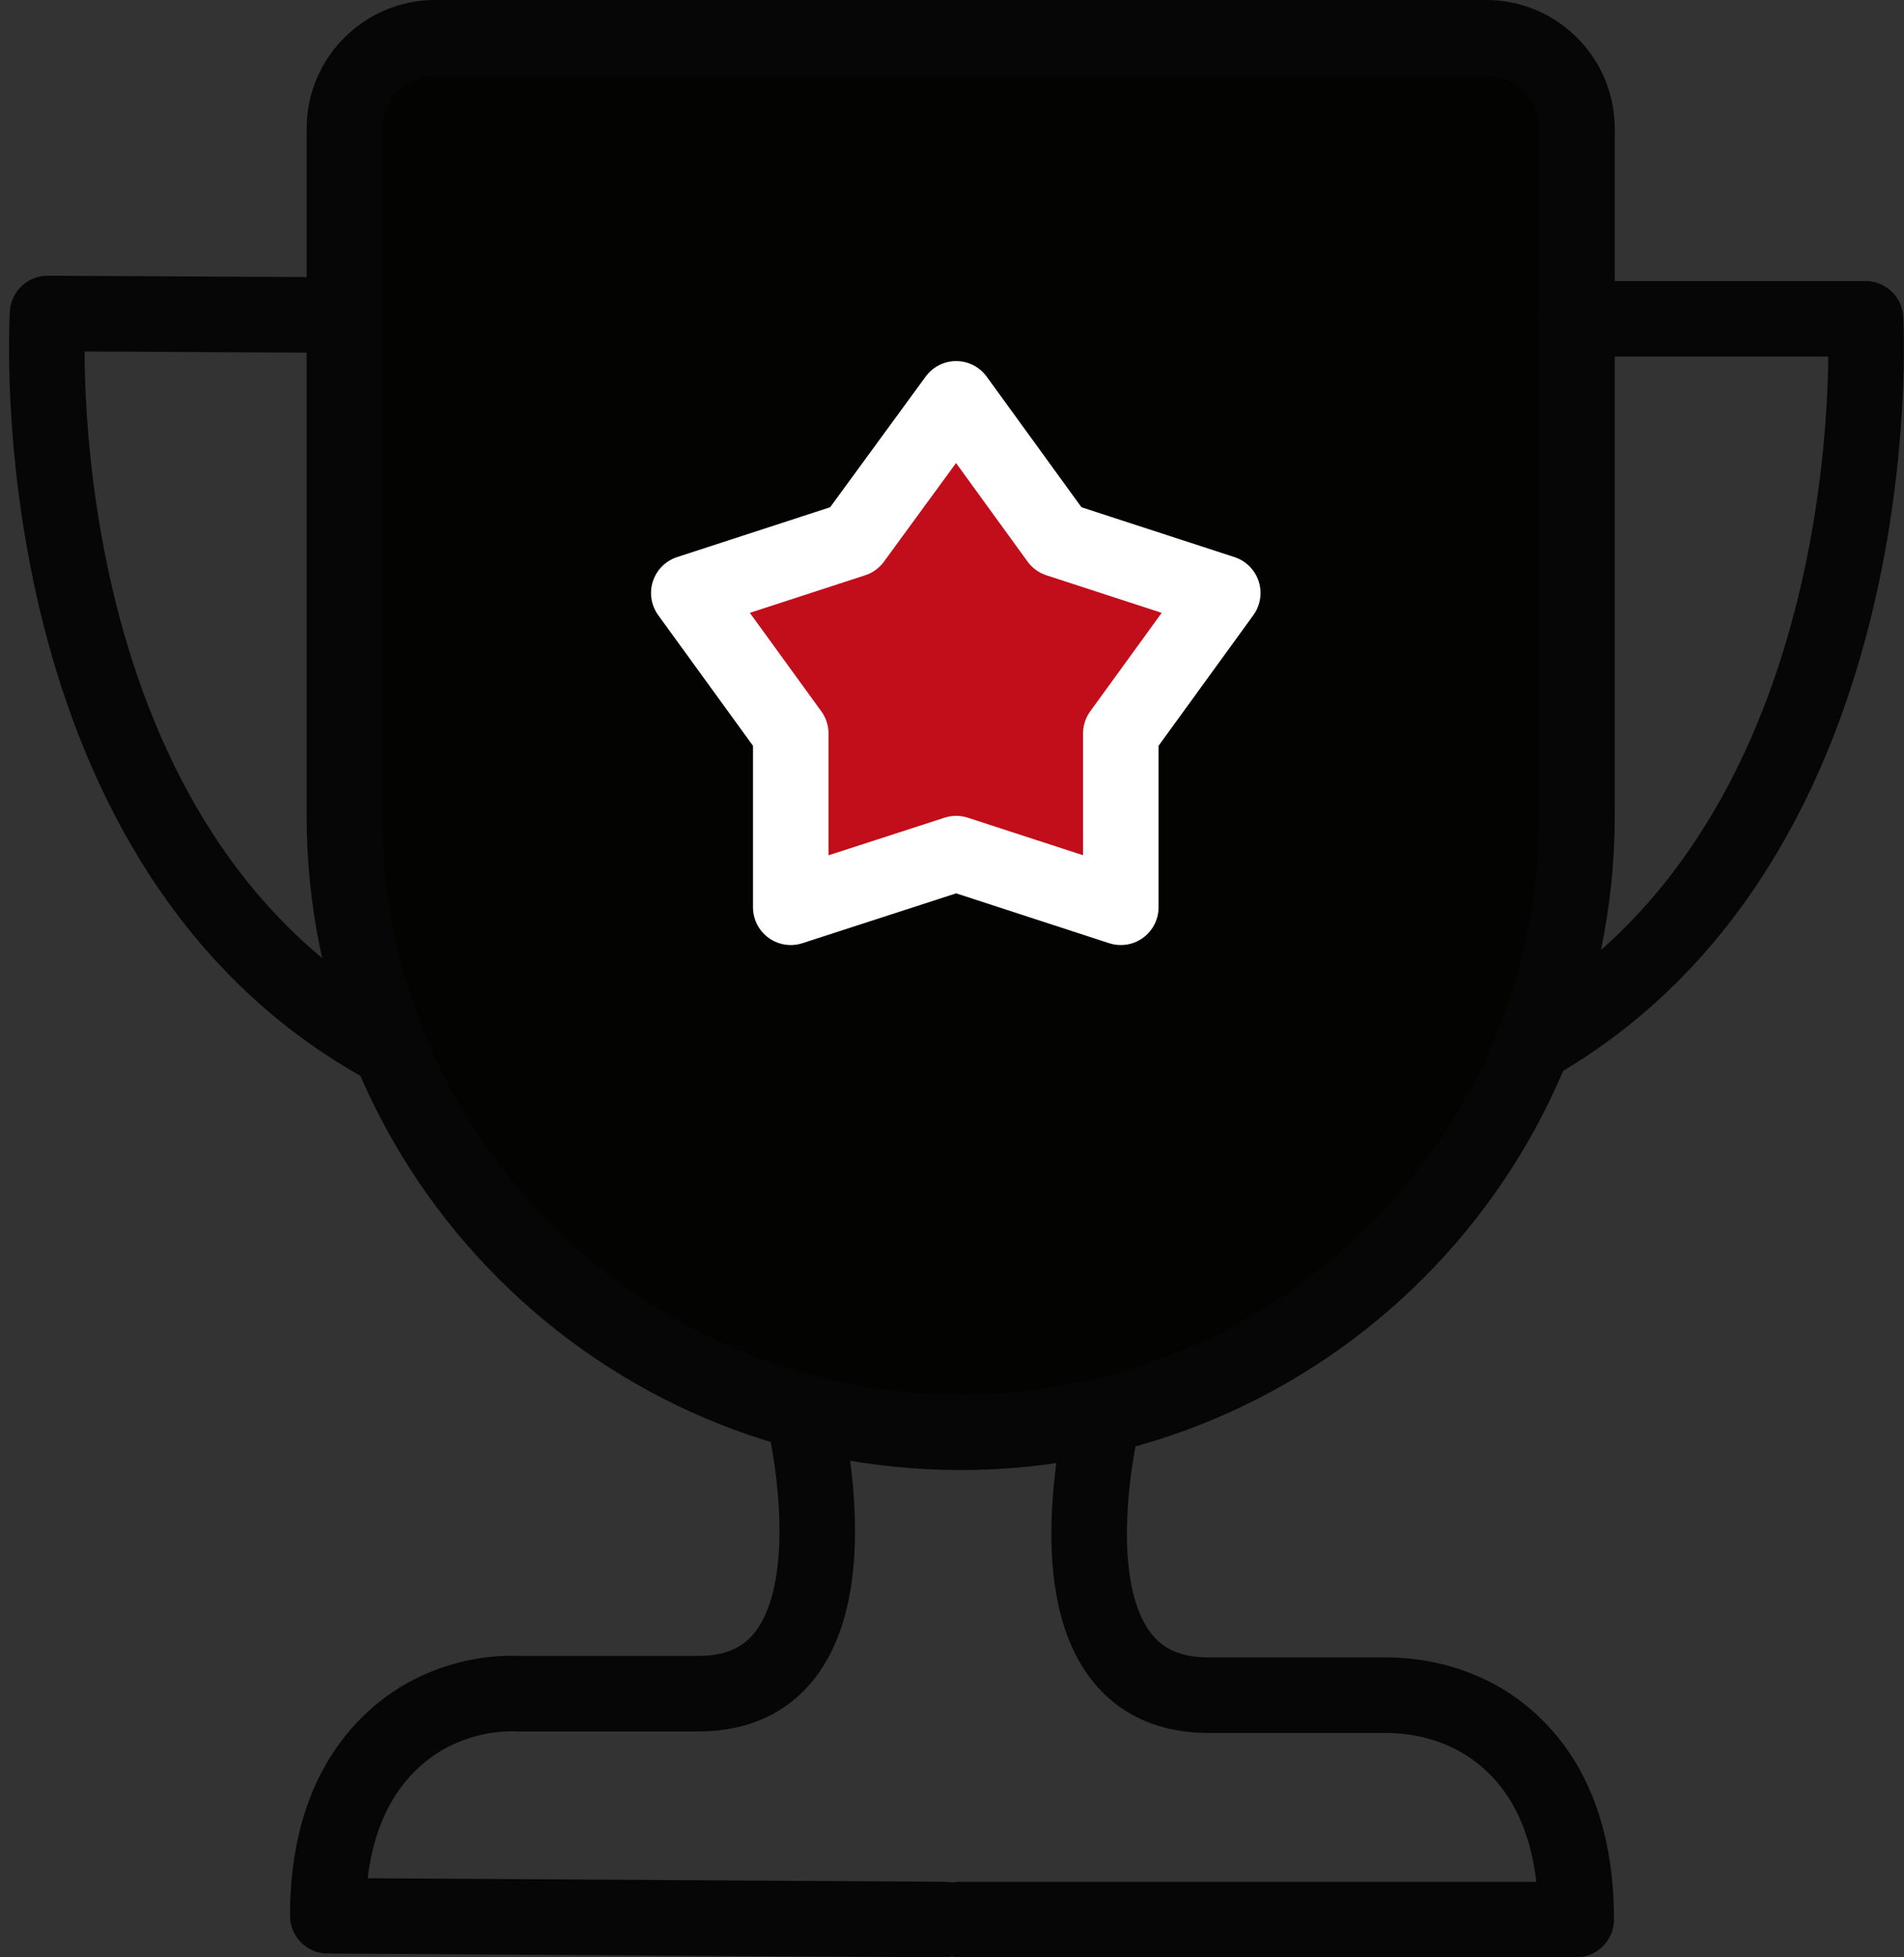
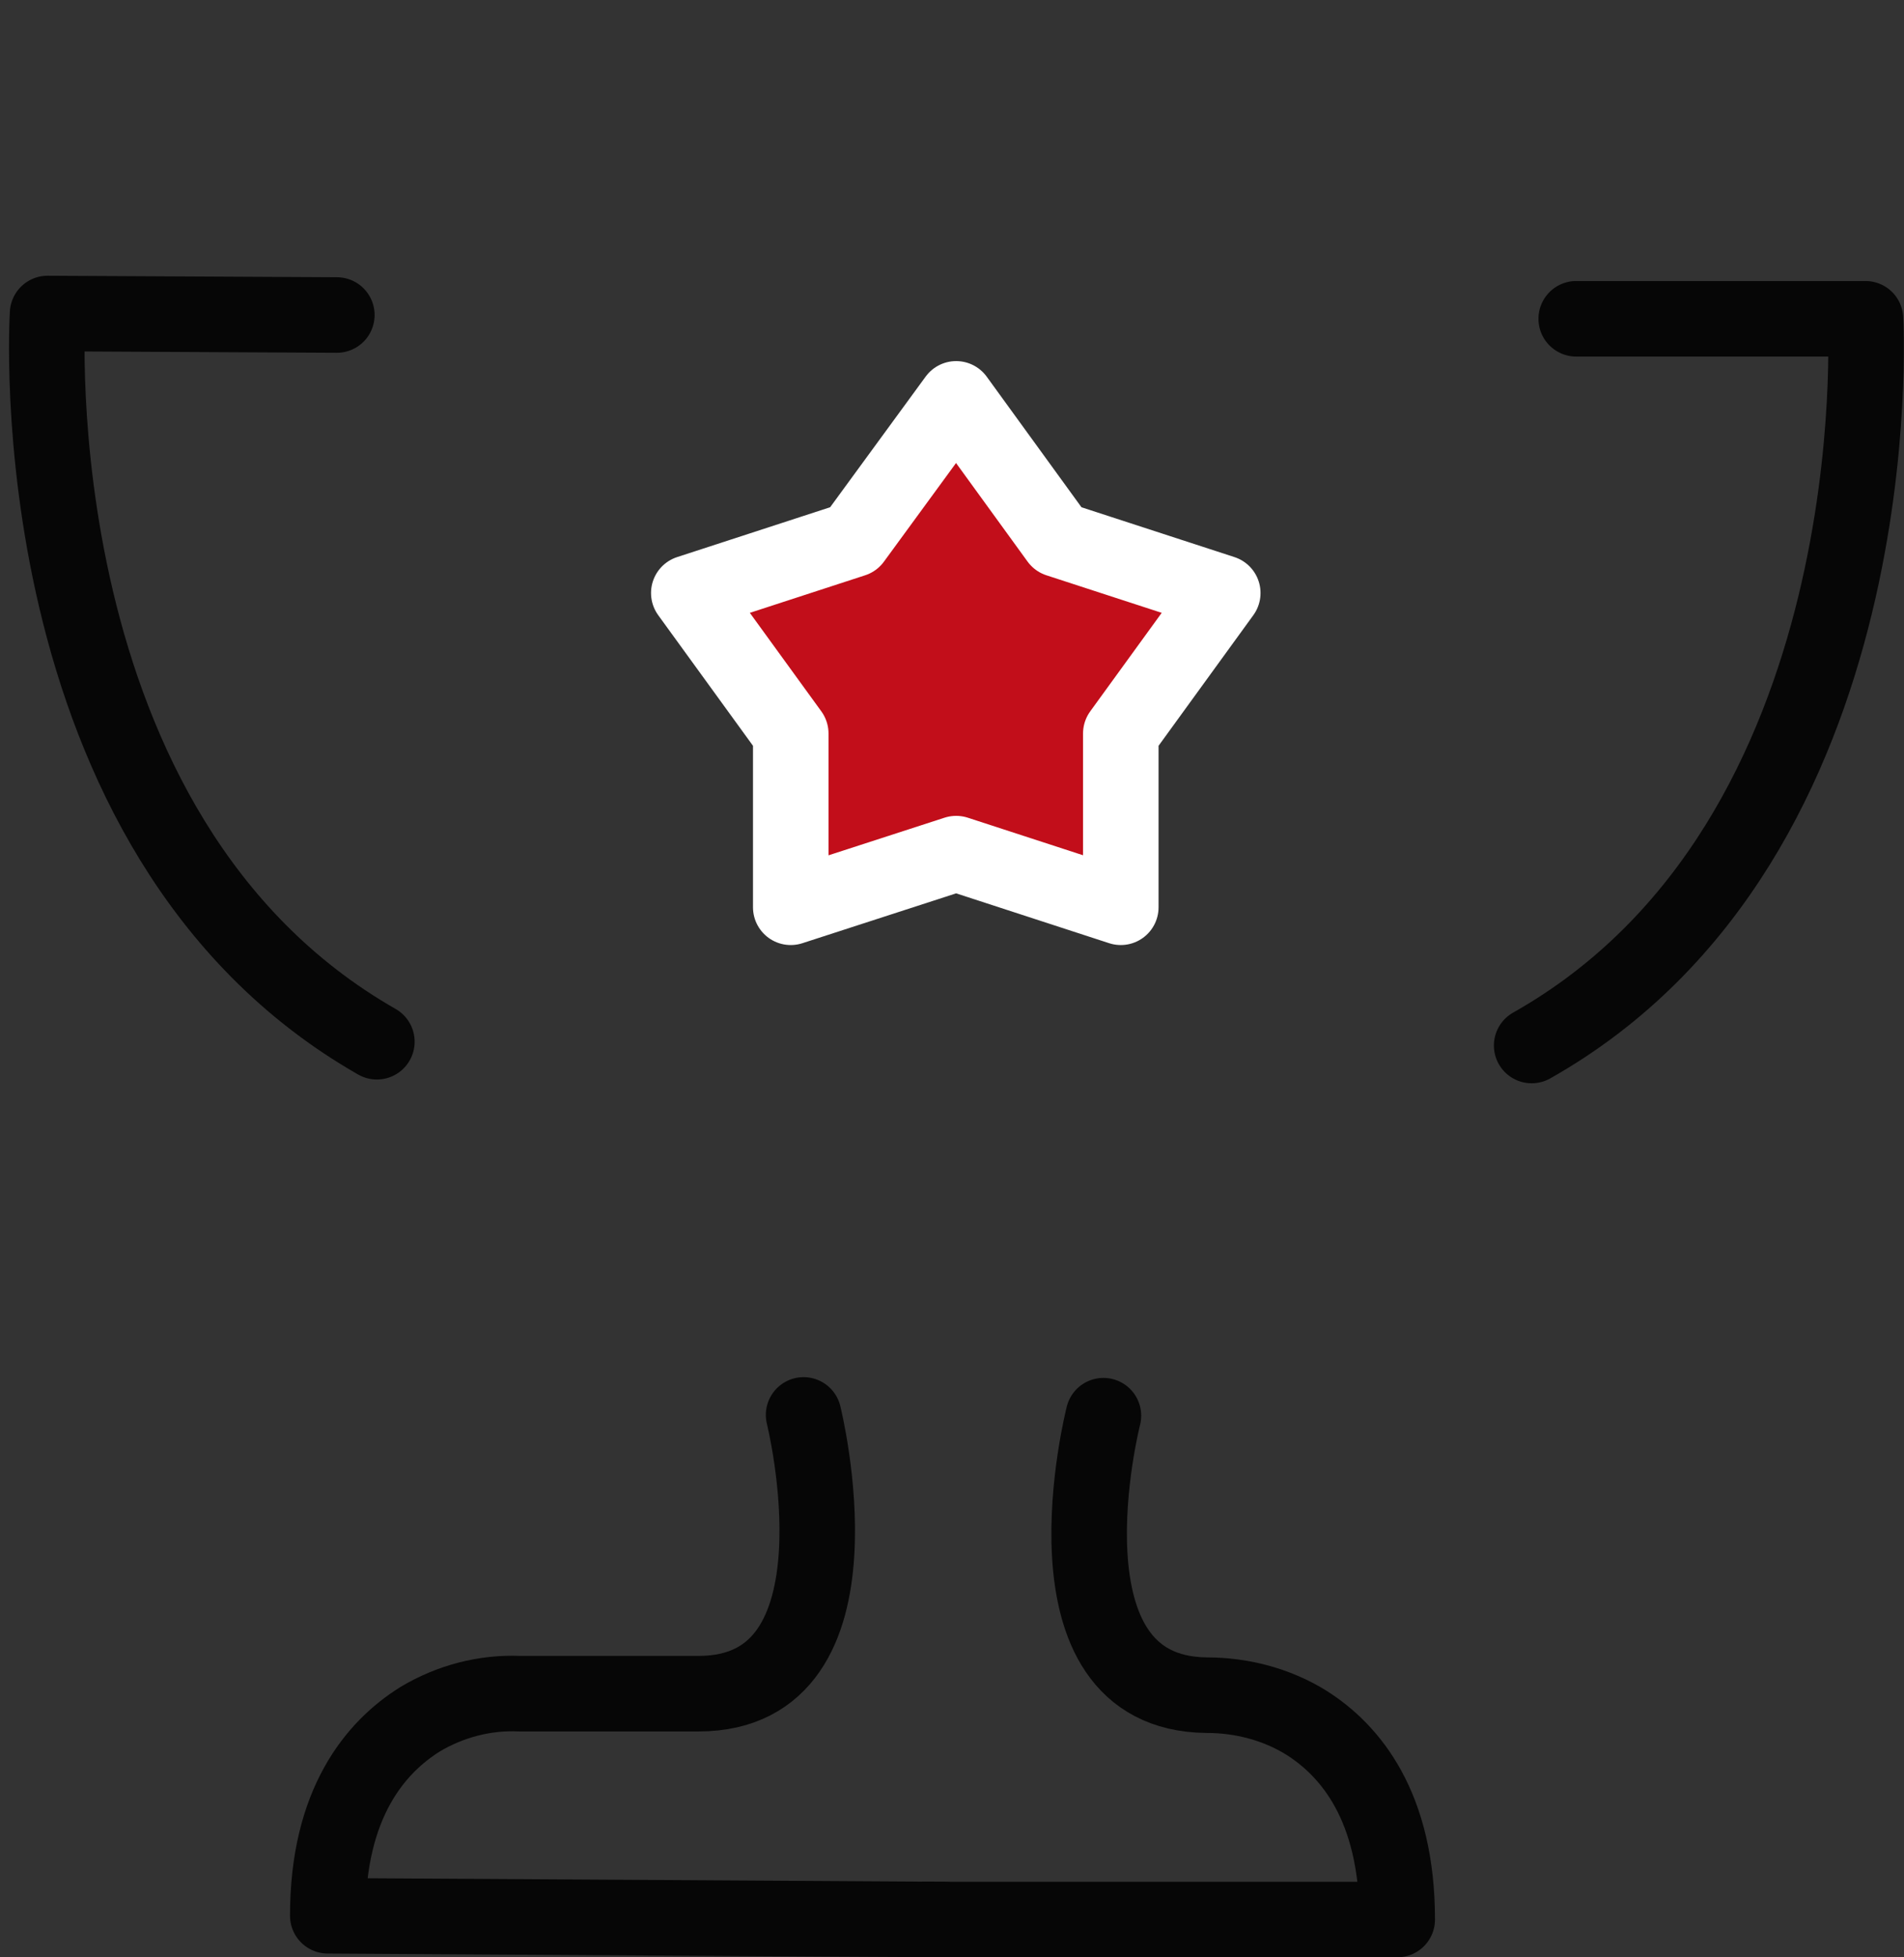
<svg xmlns="http://www.w3.org/2000/svg" version="1.1" viewBox="0 0 252.1 259.1">
  <rect x="0" y="0" width="252.1" height="259.1" fill="#333333" stroke="none" />
  <defs>
    <style>
      .cls-1, .cls-2 {
        fill: none;
      }

      .cls-2, .cls-3 {
        stroke: #060606;
      }

      .cls-2, .cls-3, .cls-4 {
        stroke-linecap: round;
        stroke-linejoin: round;
        stroke-width: 10px;
      }

      .cls-3 {
        fill: #030402;
      }

      .cls-5 {
        clip-path: url(#clippath-1);
      }

      .cls-6 {
        clip-path: url(#clippath);
      }

      .cls-4 {
        fill: #c20e1a;
        stroke: #fff;
      }
    </style>
    <clipPath id="clippath">
      <rect class="cls-1" x="122.1" y="37.2" width="130" height="222" />
    </clipPath>
    <clipPath id="clippath-1">
      <rect class="cls-1" x="-45.4" y="82.8" width="222" height="130" transform="translate(-82.5 212.6) rotate(-89.7)" />
    </clipPath>
  </defs>
  <g>
    <g id="Vrstva_1">
      <g>
-         <path class="cls-3" d="M57.5,5h139.3c6.6,0,12,5.4,12,12v91c0,45.1-36.6,81.6-81.6,81.6h0c-45.1,0-81.6-36.6-81.6-81.6V17c0-6.6,5.4-12,12-12Z" />
        <polygon class="cls-4" points="126.6 52.8 140.1 71.4 161.9 78.5 148.4 97.1 148.4 120.1 126.6 113 104.7 120.1 104.7 97.1 91.2 78.5 113 71.4 126.6 52.8" />
        <g>
          <g id="_x3C_Zrcadlové_opakování_x3E_">
            <g class="cls-6">
              <path class="cls-2" d="M208.7,42.2h38.3s4,69-44.2,96.2" />
-               <path class="cls-2" d="M146.1,187.4s-9.4,36.8,13.7,37h23.7c4.6,0,9.2,1.2,13.1,3.6,5.9,3.7,12.1,11.1,12.1,26.1h-81.6" />
+               <path class="cls-2" d="M146.1,187.4s-9.4,36.8,13.7,37c4.6,0,9.2,1.2,13.1,3.6,5.9,3.7,12.1,11.1,12.1,26.1h-81.6" />
            </g>
          </g>
          <g id="_x3C_Zrcadlové_opakování_x3E_-2" data-name="_x3C_Zrcadlové_opakování_x3E_">
            <g class="cls-5">
              <path class="cls-2" d="M44.6,41.7l-38.3-.2S1.9,110.5,49.9,137.9" />
              <path class="cls-2" d="M106.4,187.3s9.2,36.9-13.9,36.9h-23.7c-4.6-.2-9.2,1-13.2,3.4-5.9,3.7-12.2,11.1-12.2,26l81.6.5" />
            </g>
          </g>
        </g>
      </g>
    </g>
  </g>
</svg>